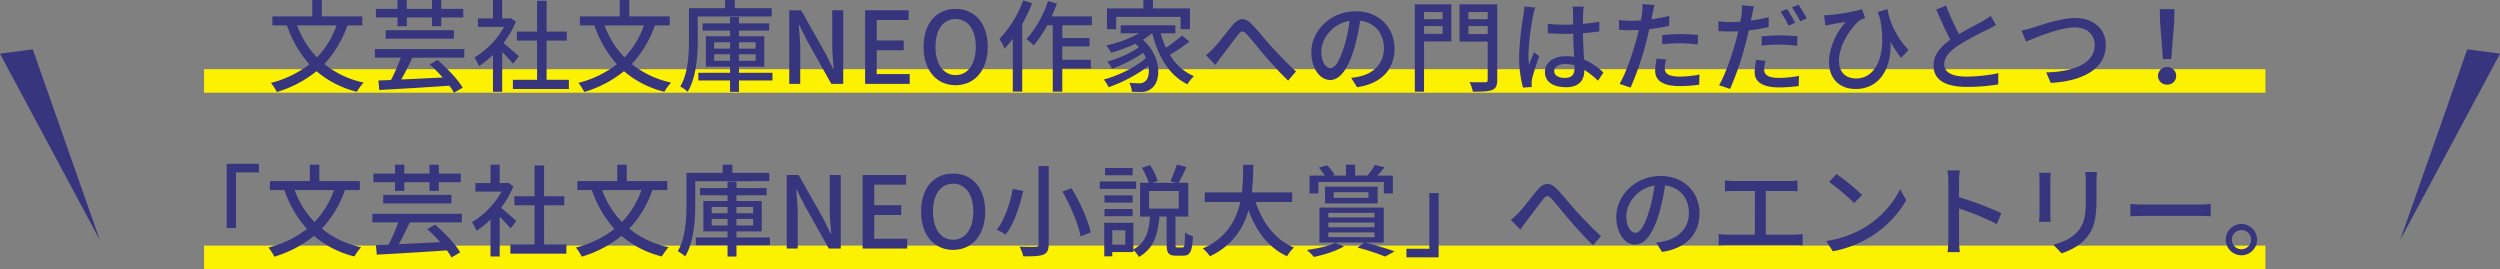
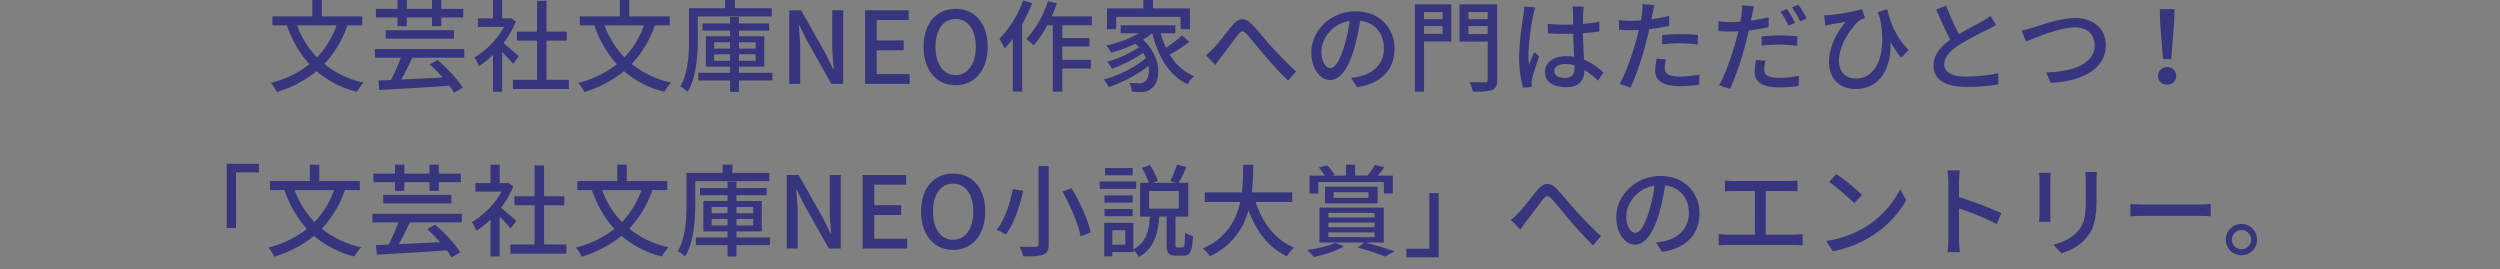
<svg xmlns="http://www.w3.org/2000/svg" width="850.146" height="91.526" viewBox="0 0 850.146 91.526">
  <rect x="0" y="0" width="850.146" height="91.526" fill="#808080" stroke="none" />
  <g transform="translate(-546.611 -4395.564)">
-     <rect width="701" height="8" transform="translate(616 4479.09)" fill="#fcf101" />
-     <rect width="701" height="8" transform="translate(616 4419.09)" fill="#fcf101" />
    <path d="M-307.955-19.89a30.083,30.083,0,0,1-6.63,10.88,30.826,30.826,0,0,1-6.766-10.88Zm8.772,0v-3.06h-13.77v-5.576h-3.23v5.576h-13.566v3.06h4.93a38.558,38.558,0,0,0,7.65,13.226A35.35,35.35,0,0,1-330.259-.34a16.5,16.5,0,0,1,2.006,3.094,39.168,39.168,0,0,0,13.5-7.072,33.275,33.275,0,0,0,13.736,7,17.12,17.12,0,0,1,2.278-3.128A31.728,31.728,0,0,1-312.1-6.766a36.5,36.5,0,0,0,7.854-13.124Zm11.968.272h3.162v-2.958h8.568v2.958h3.162v-2.958h7.48V-25.5h-7.48v-3.026h-3.162V-25.5h-8.568v-3.026h-3.162V-25.5h-7.344v2.924h7.344Zm-4.012,4.25h23.188v-2.89h-23.188Zm26.724,6.46v-2.924h-30.4v2.924h8.806a59.312,59.312,0,0,1-3.332,7.582l-4.284.17.306,3.23c6.052-.34,15.232-.85,23.834-1.462a20.207,20.207,0,0,1,1.564,2.414l2.958-1.734c-1.632-2.788-5.338-6.7-8.534-9.418l-2.686,1.5a49.757,49.757,0,0,1,4.42,4.454c-4.828.238-9.758.476-14.076.68,1.224-2.176,2.584-4.93,3.74-7.412Zm18.53-.51c-.782-.714-3.6-3.162-5.2-4.454a31.419,31.419,0,0,0,4.216-7.31l-1.768-1.19-.544.1h-2.346v-6.256h-3.128v6.256h-5.134v2.89h8.908a28.02,28.02,0,0,1-10.1,10.4,14.932,14.932,0,0,1,1.564,2.924,29.958,29.958,0,0,0,4.76-3.808V2.686h3.128V-10.846c1.394,1.394,2.924,3.026,3.706,4.012Zm9.452,8.024V-14.722h6.868v-3.06h-6.868V-28.254h-3.23v10.472h-6.868v3.06h6.868V-1.394h-8.228V1.734h19.04V-1.394Zm33.116-18.5a30.083,30.083,0,0,1-6.63,10.88A30.826,30.826,0,0,1-216.8-19.89Zm8.772,0v-3.06H-208.4v-5.576h-3.23v5.576H-225.2v3.06h4.93a38.558,38.558,0,0,0,7.65,13.226A35.351,35.351,0,0,1-225.709-.34,16.505,16.505,0,0,1-223.7,2.754a39.168,39.168,0,0,0,13.5-7.072,33.275,33.275,0,0,0,13.736,7,17.121,17.121,0,0,1,2.278-3.128,31.728,31.728,0,0,1-13.362-6.324A36.5,36.5,0,0,0-199.7-19.89Zm34.68-3.026v-2.822H-172.5v-2.788h-3.3v2.788H-188.1v10.744c0,4.794-.238,11.322-2.958,15.878a13.074,13.074,0,0,1,2.516,1.8c2.958-4.862,3.434-12.41,3.434-17.68v-7.922ZM-179.537-7.854v-2.21h5.406v2.21Zm0-6.29h5.406V-12h-5.406Zm14.11,0V-12H-171.1v-2.142Zm0,6.29H-171.1v-2.21h5.678Zm5.712,4.08H-171.1V-5.848h8.6V-16.184h-8.6v-1.938h10.268V-20.57H-171.1v-2.176h-3.026v2.176h-9.35v2.448h9.35v1.938h-8.228V-5.848h8.228v2.074h-10.778v2.618h10.778V2.72h3.026V-1.156h11.39ZM-154,0h3.74V-11.8c0-2.72-.306-5.61-.51-8.194h.17l2.618,5.236L-139.689,0h4.046V-25.024h-3.74v11.662c0,2.72.306,5.746.51,8.33h-.17l-2.618-5.3-8.3-14.688H-154ZM-128.2,0h15.164V-3.332h-11.22v-8.092h9.18v-3.332h-9.18v-6.97h10.846v-3.3H-128.2Zm30.77.442c6.426,0,10.914-5,10.914-13.056S-91-25.5-97.427-25.5s-10.88,4.828-10.88,12.886S-103.853.442-97.427.442Zm0-3.434c-4.148,0-6.834-3.74-6.834-9.622s2.686-9.452,6.834-9.452,6.868,3.57,6.868,9.452S-93.279-2.992-97.427-2.992Zm22.984-25.4a37.819,37.819,0,0,1-8.092,13.124A19.05,19.05,0,0,1-80.767-12a30.73,30.73,0,0,0,2.788-3.332V2.618h3.2v-22.95a54.067,54.067,0,0,0,3.366-7.106Zm23.358,8.466V-22.95H-64.753c.646-1.428,1.224-2.924,1.768-4.386l-3.026-.816a36.126,36.126,0,0,1-7.344,12.92,19.035,19.035,0,0,1,2.448,2.142,35.19,35.19,0,0,0,4.624-6.834h1.9V2.652h3.23V-5.236h9.724V-8.194h-9.724v-4.522H-51.9v-2.89h-9.248v-4.318Zm8.262-2.856h21.9V-18.6h3.2V-25.67h-12.58v-2.856h-3.264v2.856H-45.951V-18.6h3.128Zm22.406,6.324a44.188,44.188,0,0,1-5.474,4.148,32.214,32.214,0,0,1-1.8-4.9h5v-2.72h-18.6v2.72h6.256a40.7,40.7,0,0,1-11.152,4.148,15.593,15.593,0,0,1,1.666,2.448,50.755,50.755,0,0,0,8.194-3.026,10.557,10.557,0,0,1,1.258,1.19A36.726,36.726,0,0,1-45.849-7.582a11.216,11.216,0,0,1,1.6,2.448A51.339,51.339,0,0,0-33.609-10.54q.51.867.918,1.734c-3.366,3.026-9.35,6.018-14.348,7.31a15.423,15.423,0,0,1,1.666,2.618A49.334,49.334,0,0,0-31.841-6.086c.408,2.414-.1,4.454-1.122,5.2a2.921,2.921,0,0,1-2.244.68,29.084,29.084,0,0,1-3.162-.17,7.632,7.632,0,0,1,.884,3.026c1.054.068,2.074.1,2.924.1A5.335,5.335,0,0,0-30.753,1.5c3.3-2.38,3.434-10.914-2.992-16.524A21.251,21.251,0,0,0-30.617-17.2h.068C-28.509-9.248-24.837-2.89-18.581.136a11.577,11.577,0,0,1,2.21-2.754,17.411,17.411,0,0,1-8.194-7.31,52.269,52.269,0,0,0,6.63-4.42Zm8.126,6.7,3.2,3.3c.578-.782,1.326-1.9,2.074-2.856,1.564-2.006,4.182-5.542,5.644-7.412,1.054-1.36,1.666-1.53,3.026-.1C3.213-15.1,5.763-11.866,7.905-9.384c2.244,2.584,5.236,5.916,7.752,8.262L18.343-4.25c-3.094-2.754-6.222-6.086-8.3-8.364-2.074-2.244-4.76-5.678-6.868-7.786-2.312-2.312-4.318-2.04-6.426.442-2.006,2.38-4.76,6.052-6.426,7.786A23.88,23.88,0,0,1-12.291-9.758Zm42.33,4.386c-1.36,0-3.094-1.768-3.094-5.644,0-4.148,3.536-9.418,9.588-10.4A46.649,46.649,0,0,1,34.7-12.75C33.133-7.548,31.5-5.372,30.039-5.372Zm9.044,6.494c8.228-1.156,12.75-6.052,12.75-13.09,0-7.072-5.134-12.716-13.226-12.716-8.432,0-15.062,6.494-15.062,13.974,0,5.61,3.06,9.384,6.392,9.384,3.366,0,6.154-3.842,8.194-10.71a77.06,77.06,0,0,0,2.006-9.452c5.168.646,8.092,4.488,8.092,9.384,0,5.44-3.842,8.568-8.16,9.554a19.066,19.066,0,0,1-2.992.476Zm29.1-25.534V-22H61.863v-2.414ZM61.863-17v-2.652h6.324V-17Zm9.282-10.064H58.735V2.652h3.128V-14.416h9.282Zm5.814,10.132v-2.72h6.562v2.72Zm6.562-7.48V-22H76.959v-2.414Zm3.23-2.652H73.933v12.682h9.588V-1.394c0,.612-.2.816-.884.85-.68,0-3.06.034-5.3-.068a11.286,11.286,0,0,1,1.122,3.264c3.162,0,5.236-.068,6.562-.578,1.292-.544,1.734-1.5,1.734-3.468Zm9.214.748c-.034.884-.17,1.938-.272,2.788a101.382,101.382,0,0,0-1.5,14.11A40.033,40.033,0,0,0,95.523,1.258l2.992-.2C98.481.646,98.481.136,98.447-.2a8.106,8.106,0,0,1,.17-1.53c.374-1.734,1.53-5.168,2.414-7.684L99.3-10.778c-.51,1.224-1.224,2.856-1.7,4.25a25.048,25.048,0,0,1-.238-3.536,84.032,84.032,0,0,1,1.632-13.328,22.2,22.2,0,0,1,.68-2.584Zm17.068,20.91c0,2.108-.782,3.366-3.264,3.366-2.142,0-3.638-.782-3.638-2.346,0-1.394,1.53-2.38,3.774-2.38a11.982,11.982,0,0,1,3.128.442Zm9.826,1.53a22.284,22.284,0,0,0-6.6-4.386c-.1-2.584-.306-5.61-.374-8.976,1.938-.136,3.842-.34,5.576-.612v-3.3a52.711,52.711,0,0,1-5.576.748c.034-1.53.068-2.958.1-3.808.034-.68.1-1.394.2-2.074h-3.842a11.983,11.983,0,0,1,.2,2.142c0,.85.034,2.278.034,3.944-.952.034-1.87.068-2.822.068-2.006,0-3.876-.1-5.814-.272l.034,3.2c1.972.1,3.808.2,5.746.2.952,0,1.9-.034,2.856-.068.068,2.618.2,5.508.306,7.854a17.328,17.328,0,0,0-2.72-.2c-4.488,0-7.174,2.312-7.174,5.406,0,3.23,2.652,5.134,7.208,5.134,4.692,0,6.188-2.652,6.188-5.78v-.1a29.308,29.308,0,0,1,4.658,3.672Zm19.992-9.588a55.208,55.208,0,0,1,6.358-.34,48.494,48.494,0,0,1,5.712.408l.1-3.23a56.312,56.312,0,0,0-5.882-.306,59.009,59.009,0,0,0-6.29.34Zm2.38-9.656a57.685,57.685,0,0,1-6.052,1.156l.408-1.972c.136-.68.408-2.04.646-2.89l-4.114-.306a16.147,16.147,0,0,1-.1,3.06c-.068.612-.238,1.5-.408,2.482-1.19.1-2.312.136-3.366.136a31.19,31.19,0,0,1-4.114-.272l.068,3.332c1.224.068,2.448.136,4.012.136.85,0,1.734-.034,2.686-.068-.238,1.088-.51,2.21-.816,3.23-1.258,4.726-3.672,11.662-5.712,15.1l3.74,1.258a100.944,100.944,0,0,0,5.3-15.5c.374-1.428.748-2.924,1.054-4.386a66.848,66.848,0,0,0,6.766-1.122ZM140.981-8.6a22.312,22.312,0,0,0-.51,4.216c0,3.332,2.822,5.134,8.3,5.134a46.337,46.337,0,0,0,6.664-.476l.1-3.434a37.669,37.669,0,0,1-6.732.68c-4.284,0-5.1-1.36-5.1-2.89a12.687,12.687,0,0,1,.476-2.924Zm47.09-12.172a49.8,49.8,0,0,0-2.754-4.692l-2.21.918a41.3,41.3,0,0,1,2.72,4.726Zm-11.39,7.752a55.208,55.208,0,0,1,6.358-.34,48.494,48.494,0,0,1,5.712.408l.1-3.23a56.312,56.312,0,0,0-5.882-.306c-2.176,0-4.488.17-6.29.34Zm2.38-9.656a57.685,57.685,0,0,1-6.052,1.156l.408-1.972c.136-.68.408-2.04.646-2.89l-4.114-.306a16.147,16.147,0,0,1-.1,3.06c-.068.612-.238,1.5-.408,2.482-1.19.1-2.312.136-3.366.136a31.19,31.19,0,0,1-4.114-.272l.068,3.332c1.224.1,2.448.136,4.012.136.85,0,1.734-.034,2.686-.068-.238,1.088-.51,2.21-.816,3.23-1.258,4.726-3.672,11.662-5.712,15.1l3.74,1.258a100.944,100.944,0,0,0,5.3-15.5c.374-1.428.748-2.924,1.054-4.386a66.848,66.848,0,0,0,6.766-1.122ZM174.811-8.16a22.312,22.312,0,0,0-.51,4.216c0,3.332,2.822,5.134,8.3,5.134a46.337,46.337,0,0,0,6.664-.476l.1-3.434a37.67,37.67,0,0,1-6.732.68c-4.284,0-5.1-1.36-5.1-2.89a12.687,12.687,0,0,1,.476-2.924Zm12.172-17.85a38.552,38.552,0,0,1,2.822,4.726l2.21-.986c-.646-1.224-1.938-3.366-2.822-4.658Zm39.644,14.484a27.626,27.626,0,0,1-7.208-13.906l-3.264,1.02c.272.782.51,1.53.782,2.244,2.482,12.342-1.36,20.332-8.16,20.332-3.094,0-5.814-1.768-5.814-6.018,0-5.984,4.9-12.138,7.14-13.838a12.193,12.193,0,0,1,1.734-.68l-1.02-3.026a63.346,63.346,0,0,1-11.084,1.972,17.574,17.574,0,0,1-1.836.1l.476,3.536c.748-.2,1.292-.306,1.9-.442,1.292-.238,3.536-.612,5.032-.85-2.72,2.958-5.712,8.228-5.712,13.7,0,5.576,3.536,9.112,9.044,9.112,8.7,0,12.342-7.922,11.832-16.082a37.319,37.319,0,0,0,3.638,5.474ZM254.541-23.12a18.885,18.885,0,0,1-2.72,1.768c-1.734.986-5.066,2.652-8.024,4.42a77.507,77.507,0,0,1-4.386-9.69l-3.366,1.36c1.564,3.6,3.264,7.378,4.794,10.234-3.434,2.448-5.712,5.2-5.712,8.772,0,5.372,4.794,7.276,11.288,7.276a63.072,63.072,0,0,0,10.71-.85l.034-3.808a54.763,54.763,0,0,1-10.88,1.156c-5.032,0-7.514-1.53-7.514-4.148,0-2.448,1.87-4.556,4.862-6.494a104.61,104.61,0,0,1,9.86-5.338c1.088-.544,2.04-1.054,2.89-1.564Zm10.506,5,1.53,3.74c3.06-1.258,11.356-4.828,16.626-4.828,4.318,0,6.732,2.618,6.732,5.984,0,6.46-7.548,9.112-16.49,9.316l1.53,3.57c11.05-.578,18.734-4.93,18.734-12.818,0-5.882-4.59-9.248-10.37-9.248-4.964,0-11.662,2.414-14.382,3.264C267.7-18.768,266.271-18.36,265.047-18.122Zm48.11,9.69h2.788l1.02-12.512.1-4.488h-5l.1,4.488Zm1.394,8.67a2.95,2.95,0,0,0,3.094-2.958,2.977,2.977,0,0,0-3.094-2.992,2.977,2.977,0,0,0-3.094,2.992A2.95,2.95,0,0,0,314.551.238ZM-345.287,49.03h3.162V30.092h7.786V27.168h-10.948ZM-308.8,36.11a30.083,30.083,0,0,1-6.63,10.88A30.826,30.826,0,0,1-322.2,36.11Zm8.772,0V33.05H-313.8V27.474h-3.23V33.05H-330.6v3.06h4.93a38.558,38.558,0,0,0,7.65,13.226,35.35,35.35,0,0,1-13.09,6.324,16.5,16.5,0,0,1,2.006,3.094,39.168,39.168,0,0,0,13.5-7.072,33.275,33.275,0,0,0,13.736,7,17.12,17.12,0,0,1,2.278-3.128,31.728,31.728,0,0,1-13.362-6.324A36.5,36.5,0,0,0-305.1,36.11Zm11.968.272h3.162V33.424h8.568v2.958h3.162V33.424h7.48V30.5h-7.48V27.474h-3.162V30.5H-284.9V27.474h-3.162V30.5h-7.344v2.924h7.344Zm-4.012,4.25h23.188v-2.89h-23.188Zm26.724,6.46V44.168h-30.4v2.924h8.806a59.312,59.312,0,0,1-3.332,7.582l-4.284.17.306,3.23c6.052-.34,15.232-.85,23.834-1.462a20.207,20.207,0,0,1,1.564,2.414l2.958-1.734c-1.632-2.788-5.338-6.7-8.534-9.418l-2.686,1.5a49.756,49.756,0,0,1,4.42,4.454c-4.828.238-9.758.476-14.076.68,1.224-2.176,2.584-4.93,3.74-7.412Zm18.53-.51c-.782-.714-3.6-3.162-5.2-4.454a31.419,31.419,0,0,0,4.216-7.31l-1.768-1.19-.544.1h-2.346V27.474h-3.128V33.73h-5.134v2.89h8.908a28.02,28.02,0,0,1-10.1,10.4,14.932,14.932,0,0,1,1.564,2.924,29.957,29.957,0,0,0,4.76-3.808V58.686h3.128V45.154c1.394,1.394,2.924,3.026,3.706,4.012Zm9.452,8.024V41.278h6.868v-3.06h-6.868V27.746h-3.23V38.218h-6.868v3.06h6.868V54.606h-8.228v3.128h19.04V54.606Zm33.116-18.5a30.083,30.083,0,0,1-6.63,10.88,30.827,30.827,0,0,1-6.766-10.88Zm8.772,0V33.05h-13.77V27.474h-3.23V33.05h-13.566v3.06h4.93a38.558,38.558,0,0,0,7.65,13.226,35.35,35.35,0,0,1-13.09,6.324,16.505,16.505,0,0,1,2.006,3.094,39.168,39.168,0,0,0,13.5-7.072,33.275,33.275,0,0,0,13.736,7,17.121,17.121,0,0,1,2.278-3.128A31.728,31.728,0,0,1-208.4,49.234a36.5,36.5,0,0,0,7.854-13.124Zm34.68-3.026V30.262h-12.546V27.474h-3.3v2.788h-12.308V41.006c0,4.794-.238,11.322-2.958,15.878a13.074,13.074,0,0,1,2.516,1.8c2.958-4.862,3.434-12.41,3.434-17.68V33.084Zm-19.584,15.062v-2.21h5.406v2.21Zm0-6.29h5.406V44h-5.406Zm14.11,0V44h-5.678V41.856Zm0,6.29h-5.678v-2.21h5.678Zm5.712,4.08h-11.39V50.152h8.6V39.816h-8.6V37.878h10.268V35.43h-10.268V33.254h-3.026V35.43h-9.35v2.448h9.35v1.938h-8.228V50.152h8.228v2.074h-10.778v2.618h10.778V58.72h3.026V54.844h11.39ZM-154.853,56h3.74V44.2c0-2.72-.306-5.61-.51-8.194h.17l2.618,5.236,8.3,14.756h4.046V30.976h-3.74V42.638c0,2.72.306,5.746.51,8.33h-.17l-2.618-5.3-8.3-14.688h-4.046Zm25.806,0h15.164V52.668H-125.1V44.576h9.18V41.244h-9.18v-6.97h10.846v-3.3h-14.79Zm30.77.442c6.426,0,10.914-5,10.914-13.056S-91.851,30.5-98.277,30.5s-10.88,4.828-10.88,12.886S-104.7,56.442-98.277,56.442Zm0-3.434c-4.148,0-6.834-3.74-6.834-9.622s2.686-9.452,6.834-9.452,6.868,3.57,6.868,9.452S-94.129,53.008-98.277,53.008Zm29.07-25.058V54.5c0,.68-.238.884-.952.918s-3.2.034-5.508-.068a15.207,15.207,0,0,1,1.258,3.3c3.23.034,5.406-.068,6.766-.578,1.326-.544,1.87-1.462,1.87-3.57V27.95Zm8.126,8.67c2.754,4.9,5.44,11.22,6.154,15.232l3.434-1.36c-.85-4.114-3.638-10.3-6.528-15.028Zm-16.932-.884c-.782,4.488-2.584,10.336-5.44,13.872a14.72,14.72,0,0,1,3.026,1.666c2.958-3.774,4.862-9.928,5.984-14.892Zm40.8-7.14H-46.6v2.482h9.384Zm1.19,4.59H-48.4V35.7h12.376Zm-1.19,4.726H-46.8V40.36h9.588ZM-46.8,44.984h9.588V42.536H-46.8Zm15.164-8.568h10.1V42.4h-10.1Zm-8.092,18.258h-4.42v-4.9h4.42Zm17.748.952c-.612,0-.68-.136-.68-1.088V45.12h4.352V33.628h-3.264c.816-1.394,1.768-3.434,2.652-5.338l-3.264-.884A34.146,34.146,0,0,1-24.4,33.05l1.9.578h-7.922l1.734-.612A23.732,23.732,0,0,0-31.3,27.61l-2.788.918a25.171,25.171,0,0,1,2.346,5.1H-34.7V45.12h3.366c-.34,4.692-1.19,8.772-5.644,11.152V47.228h-9.894V58.652h2.72V57.19h7.174v-.68a8.135,8.135,0,0,1,1.87,2.346c5.27-2.958,6.46-7.888,6.97-13.736h2.482v9.452c0,2.89.578,3.842,3.162,3.842h2.55c2.244,0,2.992-1.36,3.23-6.63A8.008,8.008,0,0,1-19.4,50.56c-.068,4.386-.2,5.066-.884,5.066Zm39-15.47V36.892H3.315a85.767,85.767,0,0,0,.476-9.384H.357a85.264,85.264,0,0,1-.408,9.384H-12.7v3.264H-.629c-1.36,6.154-4.658,12.274-12.75,15.81a11.029,11.029,0,0,1,2.414,2.652A23.52,23.52,0,0,0,2.159,42.944C4.811,50.152,8.925,55.66,15.283,58.618a12.5,12.5,0,0,1,2.346-2.958c-6.426-2.686-10.71-8.432-13.022-15.5Zm8.908-6.8h22.27v3.91h3.06V31.18H46.019a25.893,25.893,0,0,0,2.38-2.822l-3.23-.816a28.515,28.515,0,0,1-2.482,3.6l.1.034H38.437V27.474H35.309V31.18H30.651l.782-.272a16.051,16.051,0,0,0-2.516-3.23l-2.822.782a21.826,21.826,0,0,1,2.04,2.72h-5.2v6.086h2.992Zm5.2,3.468H42.959v1.938H31.127Zm14.96,3.808V34.954H28.2v5.678Zm-14.45,13.43C29.495,55.15,25.551,56,22.015,56.476a17.492,17.492,0,0,1,2.38,2.38c3.4-.714,7.718-2.04,10.268-3.638Zm-2.312-3.57H45.033v1.632H29.325Zm0-3.332H45.033v1.6H29.325Zm0-3.3H45.033v1.564H29.325Zm18.836,10.1V42.06H26.3v11.9H41.565l-2.312,1.7a74.455,74.455,0,0,1,9.384,3.06l3.23-1.768c-2.38-.85-6.358-2.074-9.928-2.992ZM66.827,37.13H63.665V56.068H55.879v2.924H66.827Zm24.582,9.112,3.2,3.3c.578-.782,1.326-1.9,2.074-2.856,1.564-2.006,4.182-5.542,5.644-7.412,1.054-1.36,1.666-1.53,3.026-.1,1.564,1.734,4.114,4.964,6.256,7.446,2.244,2.584,5.236,5.916,7.752,8.262l2.686-3.128c-3.094-2.754-6.222-6.086-8.3-8.364-2.074-2.244-4.76-5.678-6.868-7.786-2.312-2.312-4.318-2.04-6.426.442-2.006,2.38-4.76,6.052-6.426,7.786A23.88,23.88,0,0,1,91.409,46.242Zm42.33,4.386c-1.36,0-3.094-1.768-3.094-5.644,0-4.148,3.536-9.418,9.588-10.4a46.65,46.65,0,0,1-1.836,8.67C136.833,48.452,135.2,50.628,133.739,50.628Zm9.044,6.494c8.228-1.156,12.75-6.052,12.75-13.09,0-7.072-5.134-12.716-13.226-12.716-8.432,0-15.062,6.494-15.062,13.974,0,5.61,3.06,9.384,6.392,9.384,3.366,0,6.154-3.842,8.194-10.71a77.062,77.062,0,0,0,2.006-9.452c5.168.646,8.092,4.488,8.092,9.384,0,5.44-3.842,8.568-8.16,9.554a19.066,19.066,0,0,1-2.992.476Zm35.292-5.848V36.416h7.718a30.261,30.261,0,0,1,3.06.136V32.846a28.613,28.613,0,0,1-3.06.17h-18.6c-.782,0-2.108-.068-2.992-.17v3.706c.85-.1,2.244-.136,2.992-.136h7.174V51.274h-9.146a20.1,20.1,0,0,1-3.162-.238v3.876c1.088-.1,2.176-.136,3.162-.136h22.44c.714,0,2.04.034,2.958.136V51.036a24.831,24.831,0,0,1-2.958.238Zm24.038-20.6-2.482,2.652a77.3,77.3,0,0,1,8.5,7.208l2.686-2.754A68.846,68.846,0,0,0,202.113,30.67Zm-3.5,22.746,2.278,3.5a37.488,37.488,0,0,0,13.022-5.066,35.041,35.041,0,0,0,11.934-12.308l-2.074-3.706a32.372,32.372,0,0,1-11.8,12.818A35.328,35.328,0,0,1,198.611,53.416Zm59.568-9.452a117.325,117.325,0,0,0-14.382-5.44v-5.3c0-1.19.136-2.686.238-3.808h-4.182a24.612,24.612,0,0,1,.306,3.808V52.872a35.593,35.593,0,0,1-.272,4.352h4.182a39.837,39.837,0,0,1-.272-4.352V42.366a90.642,90.642,0,0,1,12.852,5.3Zm12.852-13.736c.068.714.136,1.9.136,2.516v11.39c0,.986-.136,2.176-.17,2.754h3.978c-.068-.68-.136-1.87-.136-2.754V32.744c0-.952.068-1.8.136-2.516Zm15.674-.272a26.291,26.291,0,0,1,.2,3.128v5.848c0,5.95-.442,8.6-2.822,11.288-2.074,2.346-5,3.638-8.228,4.454l2.822,2.958c2.482-.85,5.916-2.38,8.126-4.964,2.516-2.856,3.74-5.746,3.74-13.532V33.084c0-1.224.068-2.244.136-3.128Zm15.368,15.062c1.122-.068,3.128-.136,5.032-.136h18.5c1.5,0,3.026.1,3.774.136V40.836c-.816.068-2.142.2-3.808.2H307.105c-1.836,0-3.944-.1-5.032-.2Zm37.774,2.618a5.321,5.321,0,1,0,5.3,5.338A5.34,5.34,0,0,0,339.847,47.636Zm0,8.6a3.264,3.264,0,1,1,3.264-3.264A3.265,3.265,0,0,1,339.847,56.238Z" transform="translate(969 4424.09)" fill="#36357e" />
-     <path d="M5.574.737l16.39,70L10.815,69.267Z" transform="matrix(-0.966, 0.259, -0.259, -0.966, 586.136, 4476.455)" fill="#36357e" />
-     <path d="M5.574-.737.333,67.792l-11.148,1.475Z" transform="matrix(-0.966, -0.259, 0.259, -0.966, 1368.382, 4477.916)" fill="#36357e" />
  </g>
</svg>